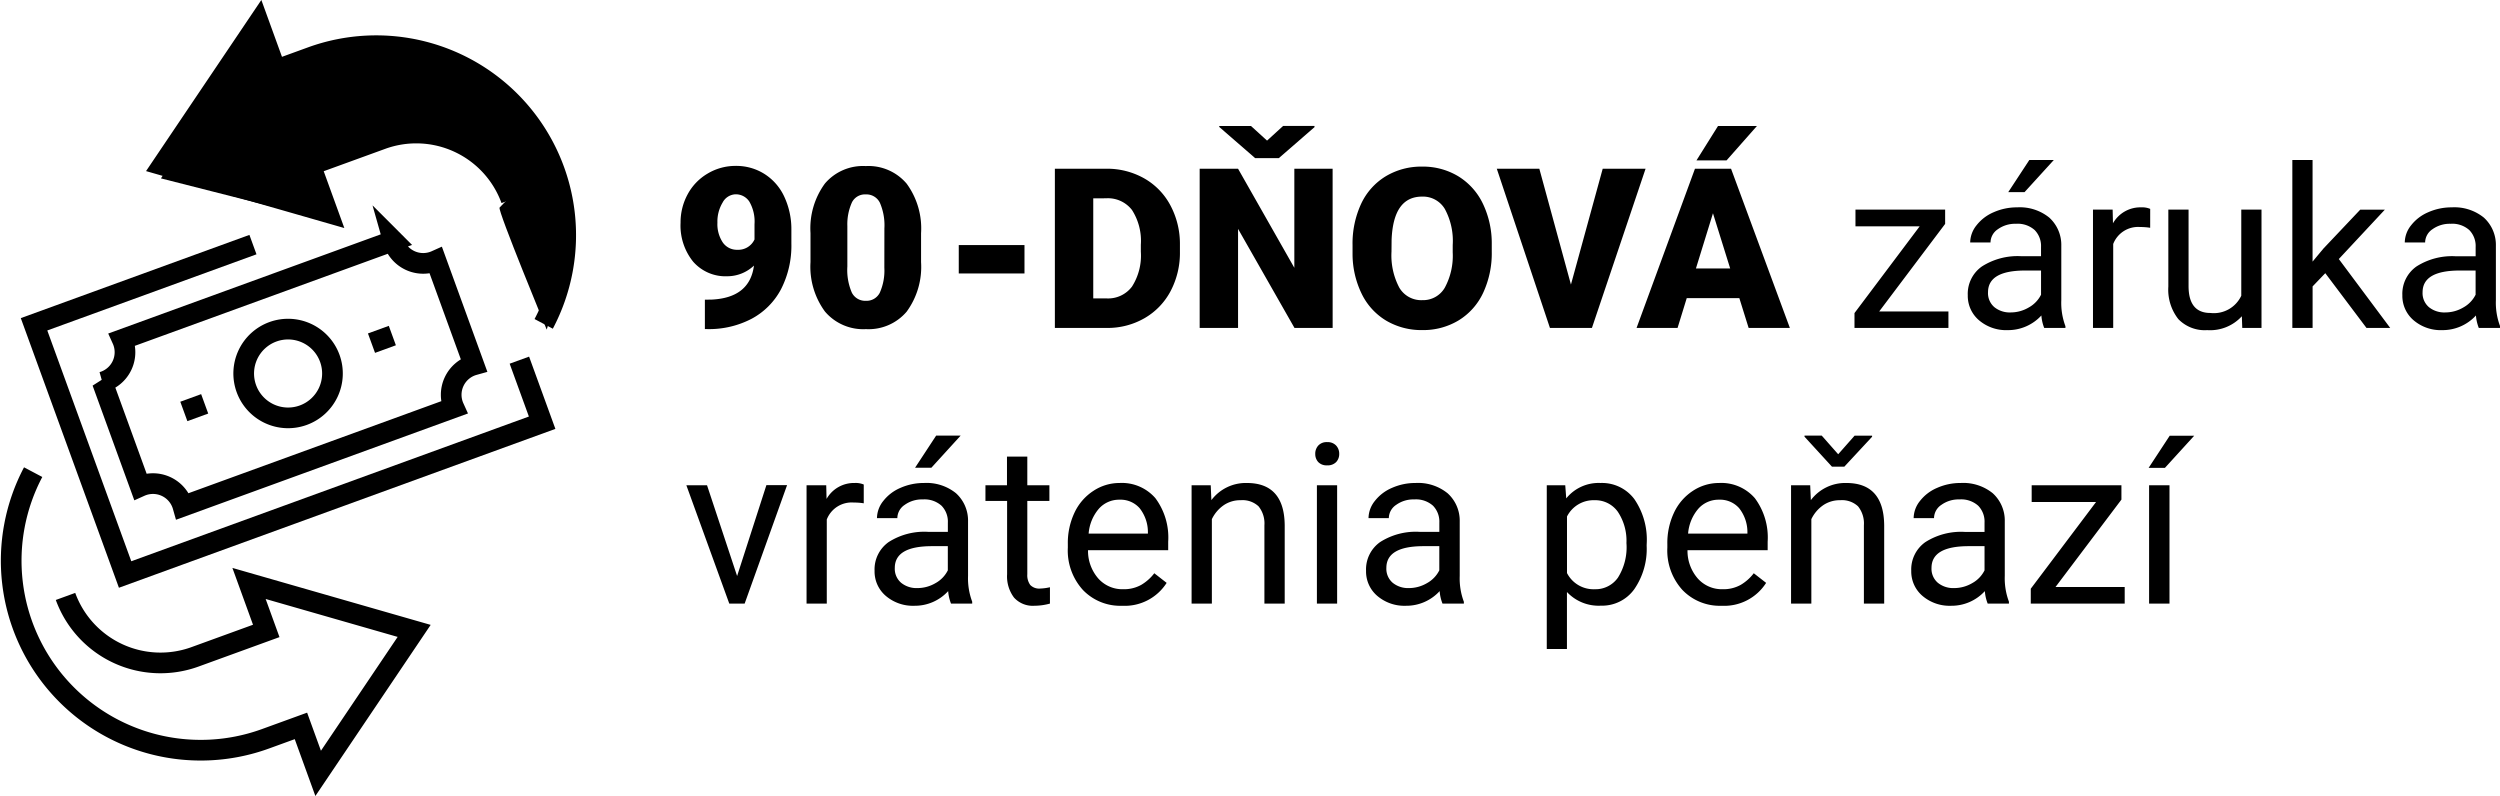
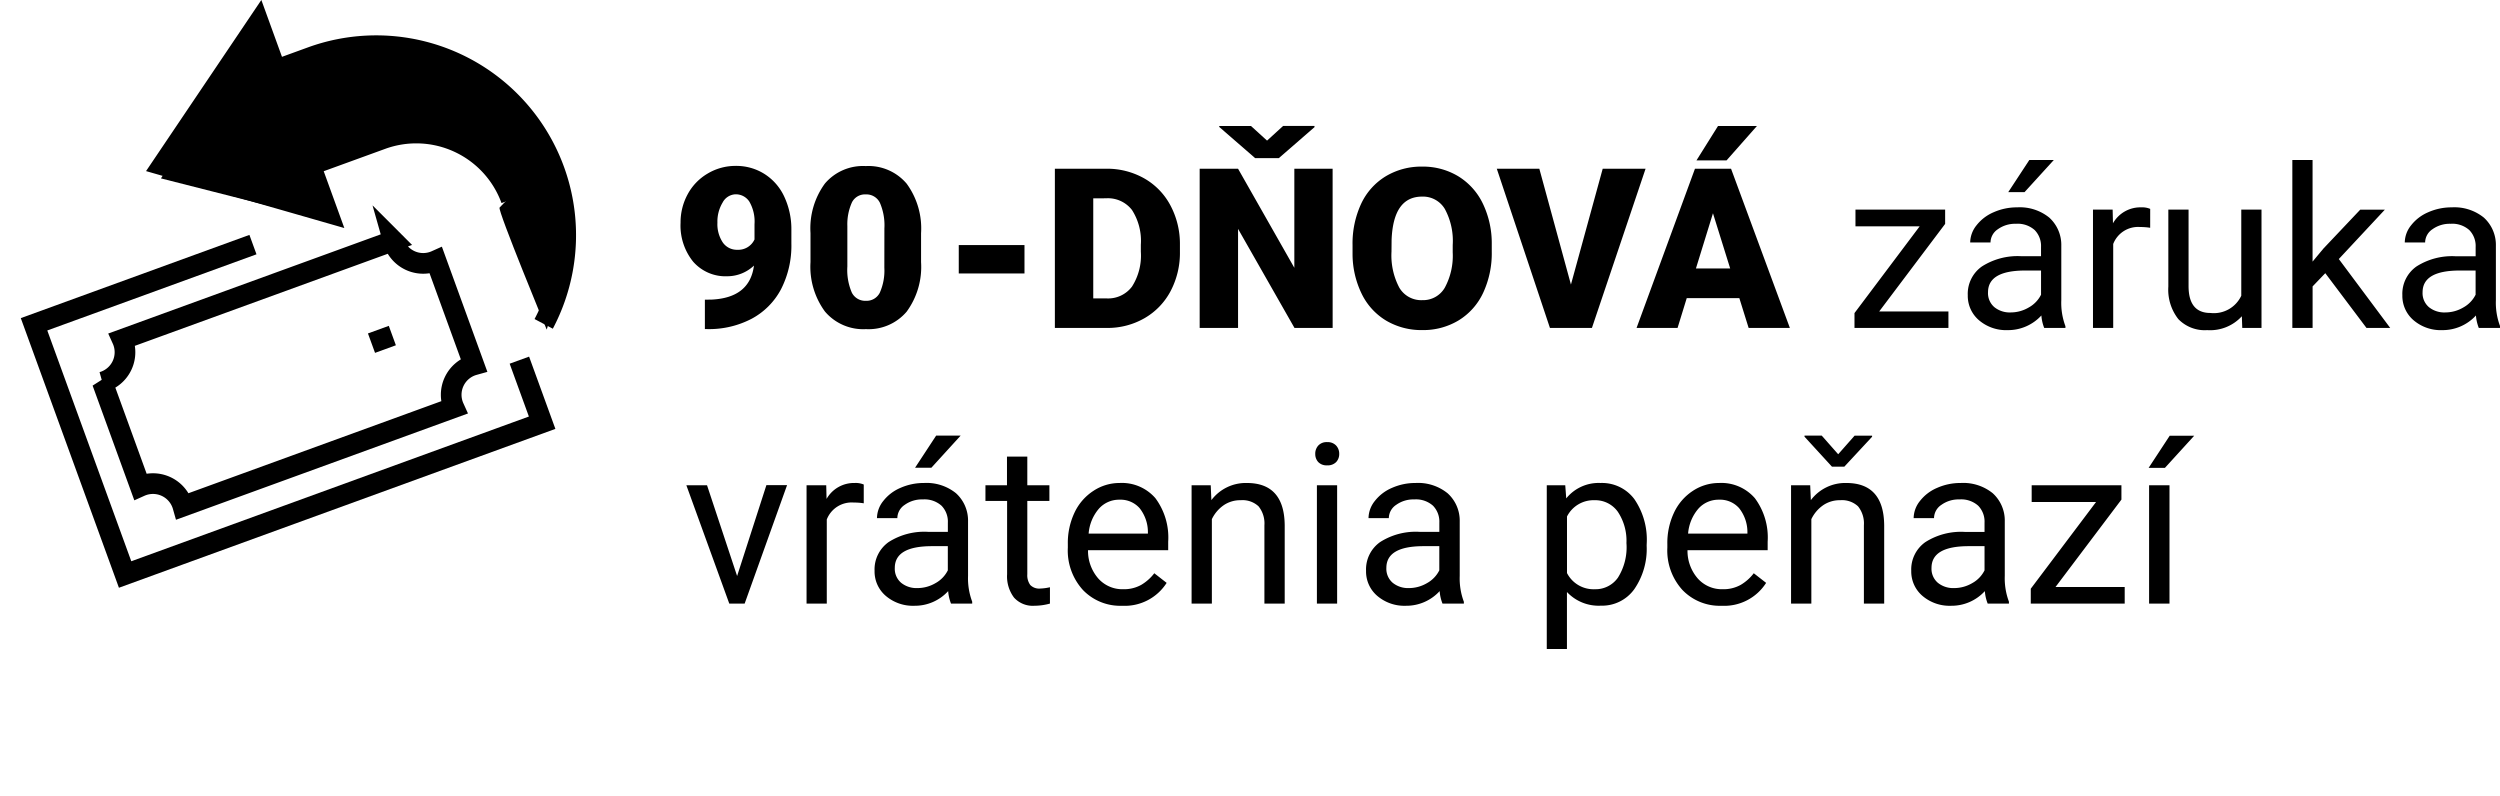
<svg xmlns="http://www.w3.org/2000/svg" width="145.117" height="46.209" viewBox="0 0 145.117 46.209">
  <g id="SK_90DAYS" transform="translate(-810.541 -2941.688)">
    <path id="Path_7089" data-name="Path 7089" d="M19.836-3.161H16.021v-1.65h3.815ZM21.6,0V-9.242h2.977a4.379,4.379,0,0,1,2.2.555,3.9,3.9,0,0,1,1.527,1.568,4.734,4.734,0,0,1,.555,2.269v.425a4.761,4.761,0,0,1-.536,2.276A3.921,3.921,0,0,1,26.816-.574,4.283,4.283,0,0,1,24.642,0Zm2.228-7.522v5.808H24.6A1.733,1.733,0,0,0,26.076-2.4a3.344,3.344,0,0,0,.514-2.028v-.4a3.317,3.317,0,0,0-.514-2.019,1.763,1.763,0,0,0-1.5-.679ZM37.724,0H35.509L32.233-5.751V0H30.005V-9.242h2.228L35.5-3.491V-9.242h2.222ZM33.916-10.874l.933-.851H36.67v.07L34.6-9.858H33.224l-2.082-1.809v-.057h1.841ZM46.96-4.431a5.45,5.45,0,0,1-.5,2.393,3.706,3.706,0,0,1-1.425,1.6,3.968,3.968,0,0,1-2.1.562,4.024,4.024,0,0,1-2.095-.543,3.7,3.7,0,0,1-1.425-1.552,5.293,5.293,0,0,1-.536-2.317v-.521a5.474,5.474,0,0,1,.5-2.4A3.7,3.7,0,0,1,40.8-8.8a4,4,0,0,1,2.117-.565,3.957,3.957,0,0,1,2.095.559,3.764,3.764,0,0,1,1.431,1.59,5.317,5.317,0,0,1,.517,2.365Zm-2.266-.387a3.886,3.886,0,0,0-.46-2.092,1.476,1.476,0,0,0-1.317-.714q-1.676,0-1.771,2.514l-.006.679a4,4,0,0,0,.451,2.088,1.474,1.474,0,0,0,1.339.73,1.456,1.456,0,0,0,1.3-.717,3.888,3.888,0,0,0,.463-2.063Zm6.862,2.3L53.4-9.242h2.488L52.774,0H50.337L47.252-9.242h2.469Zm9.775.787H58.278L57.745,0h-2.38l3.39-9.242h2.095L64.264,0H61.871Zm-2.52-1.72H60.8l-1-3.206Zm1.282-8.271h2.26L60.588-9.725l-1.746,0ZM69.45-.958h4.018V0H68.015V-.863L71.8-5.9H68.072v-.971h5.205v.832ZM79.028,0a2.467,2.467,0,0,1-.165-.724,2.62,2.62,0,0,1-1.955.851,2.424,2.424,0,0,1-1.666-.574A1.859,1.859,0,0,1,74.591-1.9a1.942,1.942,0,0,1,.816-1.666A3.846,3.846,0,0,1,77.7-4.164h1.143V-4.7a1.319,1.319,0,0,0-.368-.981,1.48,1.48,0,0,0-1.085-.365,1.712,1.712,0,0,0-1.054.317.935.935,0,0,0-.425.768H74.731a1.621,1.621,0,0,1,.365-.993,2.491,2.491,0,0,1,.99-.759A3.331,3.331,0,0,1,77.46-7a2.715,2.715,0,0,1,1.86.594,2.141,2.141,0,0,1,.7,1.635v3.161A3.865,3.865,0,0,0,80.26-.1V0ZM77.08-.9a2.064,2.064,0,0,0,1.047-.286,1.728,1.728,0,0,0,.717-.743V-3.333h-.92q-2.158,0-2.158,1.263a1.069,1.069,0,0,0,.368.863A1.415,1.415,0,0,0,77.08-.9ZM78.165-9.75h1.422l-1.7,1.866-.946,0Zm7.014,3.936a3.519,3.519,0,0,0-.578-.044,1.547,1.547,0,0,0-1.568.984V0H81.859V-6.868H83l.019.793A1.829,1.829,0,0,1,84.659-7a1.2,1.2,0,0,1,.521.089ZM90.5-.679a2.494,2.494,0,0,1-2.012.806,2.135,2.135,0,0,1-1.673-.638A2.761,2.761,0,0,1,86.233-2.4V-6.868h1.174v4.437q0,1.562,1.27,1.562a1.758,1.758,0,0,0,1.79-1v-5h1.174V0H90.524Zm4.843-2.5-.736.768V0H93.431V-9.75h1.174v5.9l.628-.755,2.139-2.26H98.8L96.129-4l2.983,4H97.735ZM104.254,0a2.467,2.467,0,0,1-.165-.724,2.62,2.62,0,0,1-1.955.851,2.424,2.424,0,0,1-1.666-.574A1.859,1.859,0,0,1,99.817-1.9a1.942,1.942,0,0,1,.816-1.666,3.846,3.846,0,0,1,2.295-.594h1.143V-4.7a1.319,1.319,0,0,0-.368-.981,1.48,1.48,0,0,0-1.085-.365,1.712,1.712,0,0,0-1.054.317.935.935,0,0,0-.425.768H99.957a1.621,1.621,0,0,1,.365-.993,2.491,2.491,0,0,1,.99-.759A3.331,3.331,0,0,1,102.686-7a2.715,2.715,0,0,1,1.86.594,2.141,2.141,0,0,1,.7,1.635v3.161a3.865,3.865,0,0,0,.241,1.5V0Zm-1.949-.9a2.064,2.064,0,0,0,1.047-.286,1.728,1.728,0,0,0,.717-.743V-3.333h-.92q-2.158,0-2.158,1.263a1.069,1.069,0,0,0,.368.863A1.415,1.415,0,0,0,102.305-.9Zm-99.15,15.3,1.7-5.275h1.2L3.593,16H2.7L.209,9.132h1.2Zm7.351-4.221a3.519,3.519,0,0,0-.578-.044,1.547,1.547,0,0,0-1.568.984V16H7.186V9.132H8.328l.019.793A1.829,1.829,0,0,1,9.985,9a1.2,1.2,0,0,1,.521.089ZM15.571,16a2.467,2.467,0,0,1-.165-.724,2.62,2.62,0,0,1-1.955.851,2.424,2.424,0,0,1-1.666-.574,1.859,1.859,0,0,1-.651-1.457,1.942,1.942,0,0,1,.816-1.666,3.846,3.846,0,0,1,2.295-.594h1.143V11.3a1.319,1.319,0,0,0-.368-.981,1.48,1.48,0,0,0-1.085-.365,1.712,1.712,0,0,0-1.054.317.935.935,0,0,0-.425.768H11.273a1.621,1.621,0,0,1,.365-.993,2.491,2.491,0,0,1,.99-.759A3.331,3.331,0,0,1,14,9a2.715,2.715,0,0,1,1.86.594,2.141,2.141,0,0,1,.7,1.635v3.161a3.865,3.865,0,0,0,.241,1.5V16Zm-1.949-.9a2.064,2.064,0,0,0,1.047-.286,1.728,1.728,0,0,0,.717-.743V12.667h-.92q-2.158,0-2.158,1.263a1.069,1.069,0,0,0,.368.863A1.415,1.415,0,0,0,13.622,15.1ZM14.708,6.25h1.422l-1.7,1.866-.946,0ZM20,7.469V9.132h1.282v.908H20V14.3a.953.953,0,0,0,.171.62.721.721,0,0,0,.584.207,2.843,2.843,0,0,0,.559-.076V16a3.424,3.424,0,0,1-.9.126,1.462,1.462,0,0,1-1.187-.476,2.045,2.045,0,0,1-.4-1.352V10.04H17.57V9.132h1.25V7.469Zm5.5,8.658a3,3,0,0,1-2.272-.917,3.4,3.4,0,0,1-.876-2.453v-.216a4.121,4.121,0,0,1,.39-1.825,3.045,3.045,0,0,1,1.092-1.257A2.745,2.745,0,0,1,25.353,9a2.572,2.572,0,0,1,2.082.882,3.82,3.82,0,0,1,.743,2.526V12.9H23.524a2.441,2.441,0,0,0,.594,1.641,1.866,1.866,0,0,0,1.444.625,2.045,2.045,0,0,0,1.054-.254,2.648,2.648,0,0,0,.755-.673l.717.559A2.884,2.884,0,0,1,25.5,16.127ZM25.353,9.97a1.566,1.566,0,0,0-1.193.517,2.515,2.515,0,0,0-.6,1.45H27v-.089a2.237,2.237,0,0,0-.482-1.387A1.475,1.475,0,0,0,25.353,9.97Zm5.294-.838.038.863A2.5,2.5,0,0,1,32.741,9q2.177,0,2.2,2.457V16H33.763V11.455a1.581,1.581,0,0,0-.34-1.1A1.361,1.361,0,0,0,32.386,10a1.7,1.7,0,0,0-1,.3,2.069,2.069,0,0,0-.673.8V16H29.536V9.132ZM37.984,16H36.81V9.132h1.174Zm-1.27-8.69a.7.7,0,0,1,.175-.482.655.655,0,0,1,.517-.2.666.666,0,0,1,.521.2.694.694,0,0,1,.178.482.671.671,0,0,1-.178.476.678.678,0,0,1-.521.19.667.667,0,0,1-.517-.19A.678.678,0,0,1,36.715,7.31ZM44.1,16a2.467,2.467,0,0,1-.165-.724,2.62,2.62,0,0,1-1.955.851,2.424,2.424,0,0,1-1.666-.574,1.859,1.859,0,0,1-.651-1.457,1.942,1.942,0,0,1,.816-1.666,3.846,3.846,0,0,1,2.295-.594h1.143V11.3a1.319,1.319,0,0,0-.368-.981,1.48,1.48,0,0,0-1.085-.365,1.712,1.712,0,0,0-1.054.317.935.935,0,0,0-.425.768H39.806a1.621,1.621,0,0,1,.365-.993,2.491,2.491,0,0,1,.99-.759A3.331,3.331,0,0,1,42.536,9,2.715,2.715,0,0,1,44.4,9.6a2.141,2.141,0,0,1,.7,1.635v3.161a3.865,3.865,0,0,0,.241,1.5V16Zm-1.949-.9a2.064,2.064,0,0,0,1.047-.286,1.728,1.728,0,0,0,.717-.743V12.667H43q-2.158,0-2.158,1.263a1.069,1.069,0,0,0,.368.863A1.415,1.415,0,0,0,42.155,15.1Zm13.8-2.463a4.113,4.113,0,0,1-.717,2.526,2.3,2.3,0,0,1-1.942.958,2.519,2.519,0,0,1-1.968-.793v3.307H50.153V9.132h1.073l.057.762A2.419,2.419,0,0,1,53.276,9a2.342,2.342,0,0,1,1.958.933,4.157,4.157,0,0,1,.72,2.6Zm-1.174-.133a3.035,3.035,0,0,0-.5-1.834A1.6,1.6,0,0,0,52.927,10a1.726,1.726,0,0,0-1.6.946v3.282a1.73,1.73,0,0,0,1.612.939,1.587,1.587,0,0,0,1.343-.67A3.312,3.312,0,0,0,54.78,12.509ZM60.3,16.127a3,3,0,0,1-2.272-.917,3.4,3.4,0,0,1-.876-2.453v-.216a4.121,4.121,0,0,1,.39-1.825A3.045,3.045,0,0,1,58.63,9.459,2.745,2.745,0,0,1,60.15,9a2.572,2.572,0,0,1,2.082.882,3.82,3.82,0,0,1,.743,2.526V12.9H58.322a2.441,2.441,0,0,0,.594,1.641,1.866,1.866,0,0,0,1.444.625,2.045,2.045,0,0,0,1.054-.254,2.648,2.648,0,0,0,.755-.673l.717.559A2.884,2.884,0,0,1,60.3,16.127ZM60.15,9.97a1.566,1.566,0,0,0-1.193.517,2.515,2.515,0,0,0-.6,1.45H61.8v-.089a2.237,2.237,0,0,0-.482-1.387A1.475,1.475,0,0,0,60.15,9.97Zm5.294-.838.038.863A2.5,2.5,0,0,1,67.539,9q2.177,0,2.2,2.457V16H68.561V11.455a1.581,1.581,0,0,0-.34-1.1A1.361,1.361,0,0,0,67.184,10a1.7,1.7,0,0,0-1,.3,2.069,2.069,0,0,0-.673.8V16H64.333V9.132Zm1.625-1.8.952-1.079h1.016v.063L67.425,8.053h-.717L65.114,6.313V6.25h1ZM75.747,16a2.467,2.467,0,0,1-.165-.724,2.62,2.62,0,0,1-1.955.851,2.424,2.424,0,0,1-1.666-.574A1.859,1.859,0,0,1,71.31,14.1a1.942,1.942,0,0,1,.816-1.666,3.846,3.846,0,0,1,2.295-.594h1.143V11.3a1.319,1.319,0,0,0-.368-.981,1.48,1.48,0,0,0-1.085-.365,1.712,1.712,0,0,0-1.054.317.935.935,0,0,0-.425.768H71.449a1.621,1.621,0,0,1,.365-.993,2.491,2.491,0,0,1,.99-.759A3.331,3.331,0,0,1,74.179,9a2.715,2.715,0,0,1,1.86.594,2.141,2.141,0,0,1,.7,1.635v3.161a3.865,3.865,0,0,0,.241,1.5V16ZM73.8,15.1a2.064,2.064,0,0,0,1.047-.286,1.728,1.728,0,0,0,.717-.743V12.667h-.92q-2.158,0-2.158,1.263a1.069,1.069,0,0,0,.368.863A1.415,1.415,0,0,0,73.8,15.1Zm5.884-.063H83.7V16H78.248v-.863l3.79-5.034H78.3V9.132H83.51v.832ZM86.3,16H85.116V9.132H86.3Zm.013-9.744h1.422l-1.7,1.866-.946,0Z" transform="translate(850.173 2960.724)" />
    <g id="Group_4603" data-name="Group 4603" transform="translate(558.66 2584.554)">
      <g id="Group_4581" data-name="Group 4581" transform="translate(252.523 358.446)">
-         <line id="Line_1" data-name="Line 1" x1="1.21" y2="0.441" transform="translate(10.029 22.13)" fill="none" stroke="#000" stroke-width="1.2" />
-         <path id="Path_7106" data-name="Path 7106" d="M724.888,106.724a2.576,2.576,0,1,1-3.3-1.54A2.576,2.576,0,0,1,724.888,106.724Z" transform="translate(-706.387 -87.237)" fill="none" stroke="#000" stroke-width="1.2" />
        <path id="Path_7107" data-name="Path 7107" d="M713.376,113.445a1.805,1.805,0,0,0-2.477-1.155l-2.2-6.052a1.8,1.8,0,0,0,1.155-2.476l15.734-5.727a1.805,1.805,0,0,0,2.477,1.154l2.2,6.052a1.8,1.8,0,0,0-1.155,2.476Z" transform="translate(-703.401 -85.371)" fill="none" stroke="#000" stroke-width="1.2" />
        <line id="Line_2" data-name="Line 2" y1="0.441" x2="1.21" transform="translate(20.922 18.166)" fill="none" stroke="#000" stroke-width="1.2" />
        <path id="Path_7108" data-name="Path 7108" d="M731.465,105.046l1.321,3.631-24.207,8.811-5.286-14.524L716,98.338" transform="translate(-701.959 -85.452)" fill="none" stroke="#000" stroke-width="1.2" />
        <path id="Path_7109" data-name="Path 7109" d="M733.083,98.439A11,11,0,0,0,719.6,82.955l-2.067.752-1-2.756-5.573,8.271,9.586,2.753-1-2.756,2.067-.752,2.067-.752a5.867,5.867,0,0,1,7.519,3.506" transform="translate(-702.166 -80.951)" fill="none" stroke="#000" stroke-width="1.2" />
-         <path id="Path_7110" data-name="Path 7110" d="M707.124,114.919A11,11,0,0,0,720.6,130.4l2.067-.752,1,2.756,5.573-8.271-9.586-2.754,1,2.756-2.067.752-2.067.752a5.866,5.866,0,0,1-7.518-3.506" transform="translate(-705.841 -88.824)" fill="none" stroke="#000" stroke-width="1.2" />
      </g>
      <path id="Path_7123" data-name="Path 7123" d="M6.378,2.79,5.625,0,0,8.637l9.744,2.658-.93-2.923,4.252-1.816,4.518.487,2.038,1.594.62,1.417-.62.62c-.133.133,2.613,7.131,2.613,7.131l1.108-3.41V9.788L19.621,3.853,16.344,2.126l-4.3-.709-3.233.354Z" transform="translate(261.074 358.853) rotate(-1)" />
    </g>
    <path id="Path_7218" data-name="Path 7218" d="M4.8-4.314a2.252,2.252,0,0,1-1.544.62,2.493,2.493,0,0,1-1.987-.848A3.34,3.34,0,0,1,.54-6.807,3.4,3.4,0,0,1,.951-8.452a3.086,3.086,0,0,1,1.155-1.2A3.148,3.148,0,0,1,3.748-10.1,3.056,3.056,0,0,1,5.4-9.638a3.088,3.088,0,0,1,1.148,1.3,4.455,4.455,0,0,1,.424,1.933v.816a5.538,5.538,0,0,1-.6,2.645A4.127,4.127,0,0,1,4.665-1.227a5.328,5.328,0,0,1-2.581.6H1.951V-2.334l.4-.006Q4.558-2.448,4.8-4.314Zm-.968-.917a1.038,1.038,0,0,0,1-.6v-.886a2.3,2.3,0,0,0-.3-1.31.933.933,0,0,0-.8-.424.881.881,0,0,0-.753.481,2.136,2.136,0,0,0-.3,1.164,1.915,1.915,0,0,0,.31,1.148A.992.992,0,0,0,3.836-5.231ZM14.5-4.516a4.4,4.4,0,0,1-.838,2.879A2.9,2.9,0,0,1,11.3-.625,2.912,2.912,0,0,1,8.923-1.644a4.392,4.392,0,0,1-.841-2.872V-6.2A4.4,4.4,0,0,1,8.92-9.078a2.9,2.9,0,0,1,2.369-1.012,2.905,2.905,0,0,1,2.373,1.019A4.4,4.4,0,0,1,14.5-6.193ZM12.371-6.471a3.285,3.285,0,0,0-.259-1.484.867.867,0,0,0-.822-.49.846.846,0,0,0-.8.456,3.1,3.1,0,0,0-.269,1.379v2.354a3.31,3.31,0,0,0,.259,1.509.87.87,0,0,0,.822.478.859.859,0,0,0,.8-.465,3.16,3.16,0,0,0,.266-1.458Z" transform="translate(849.506 2961.418)" />
  </g>
</svg>